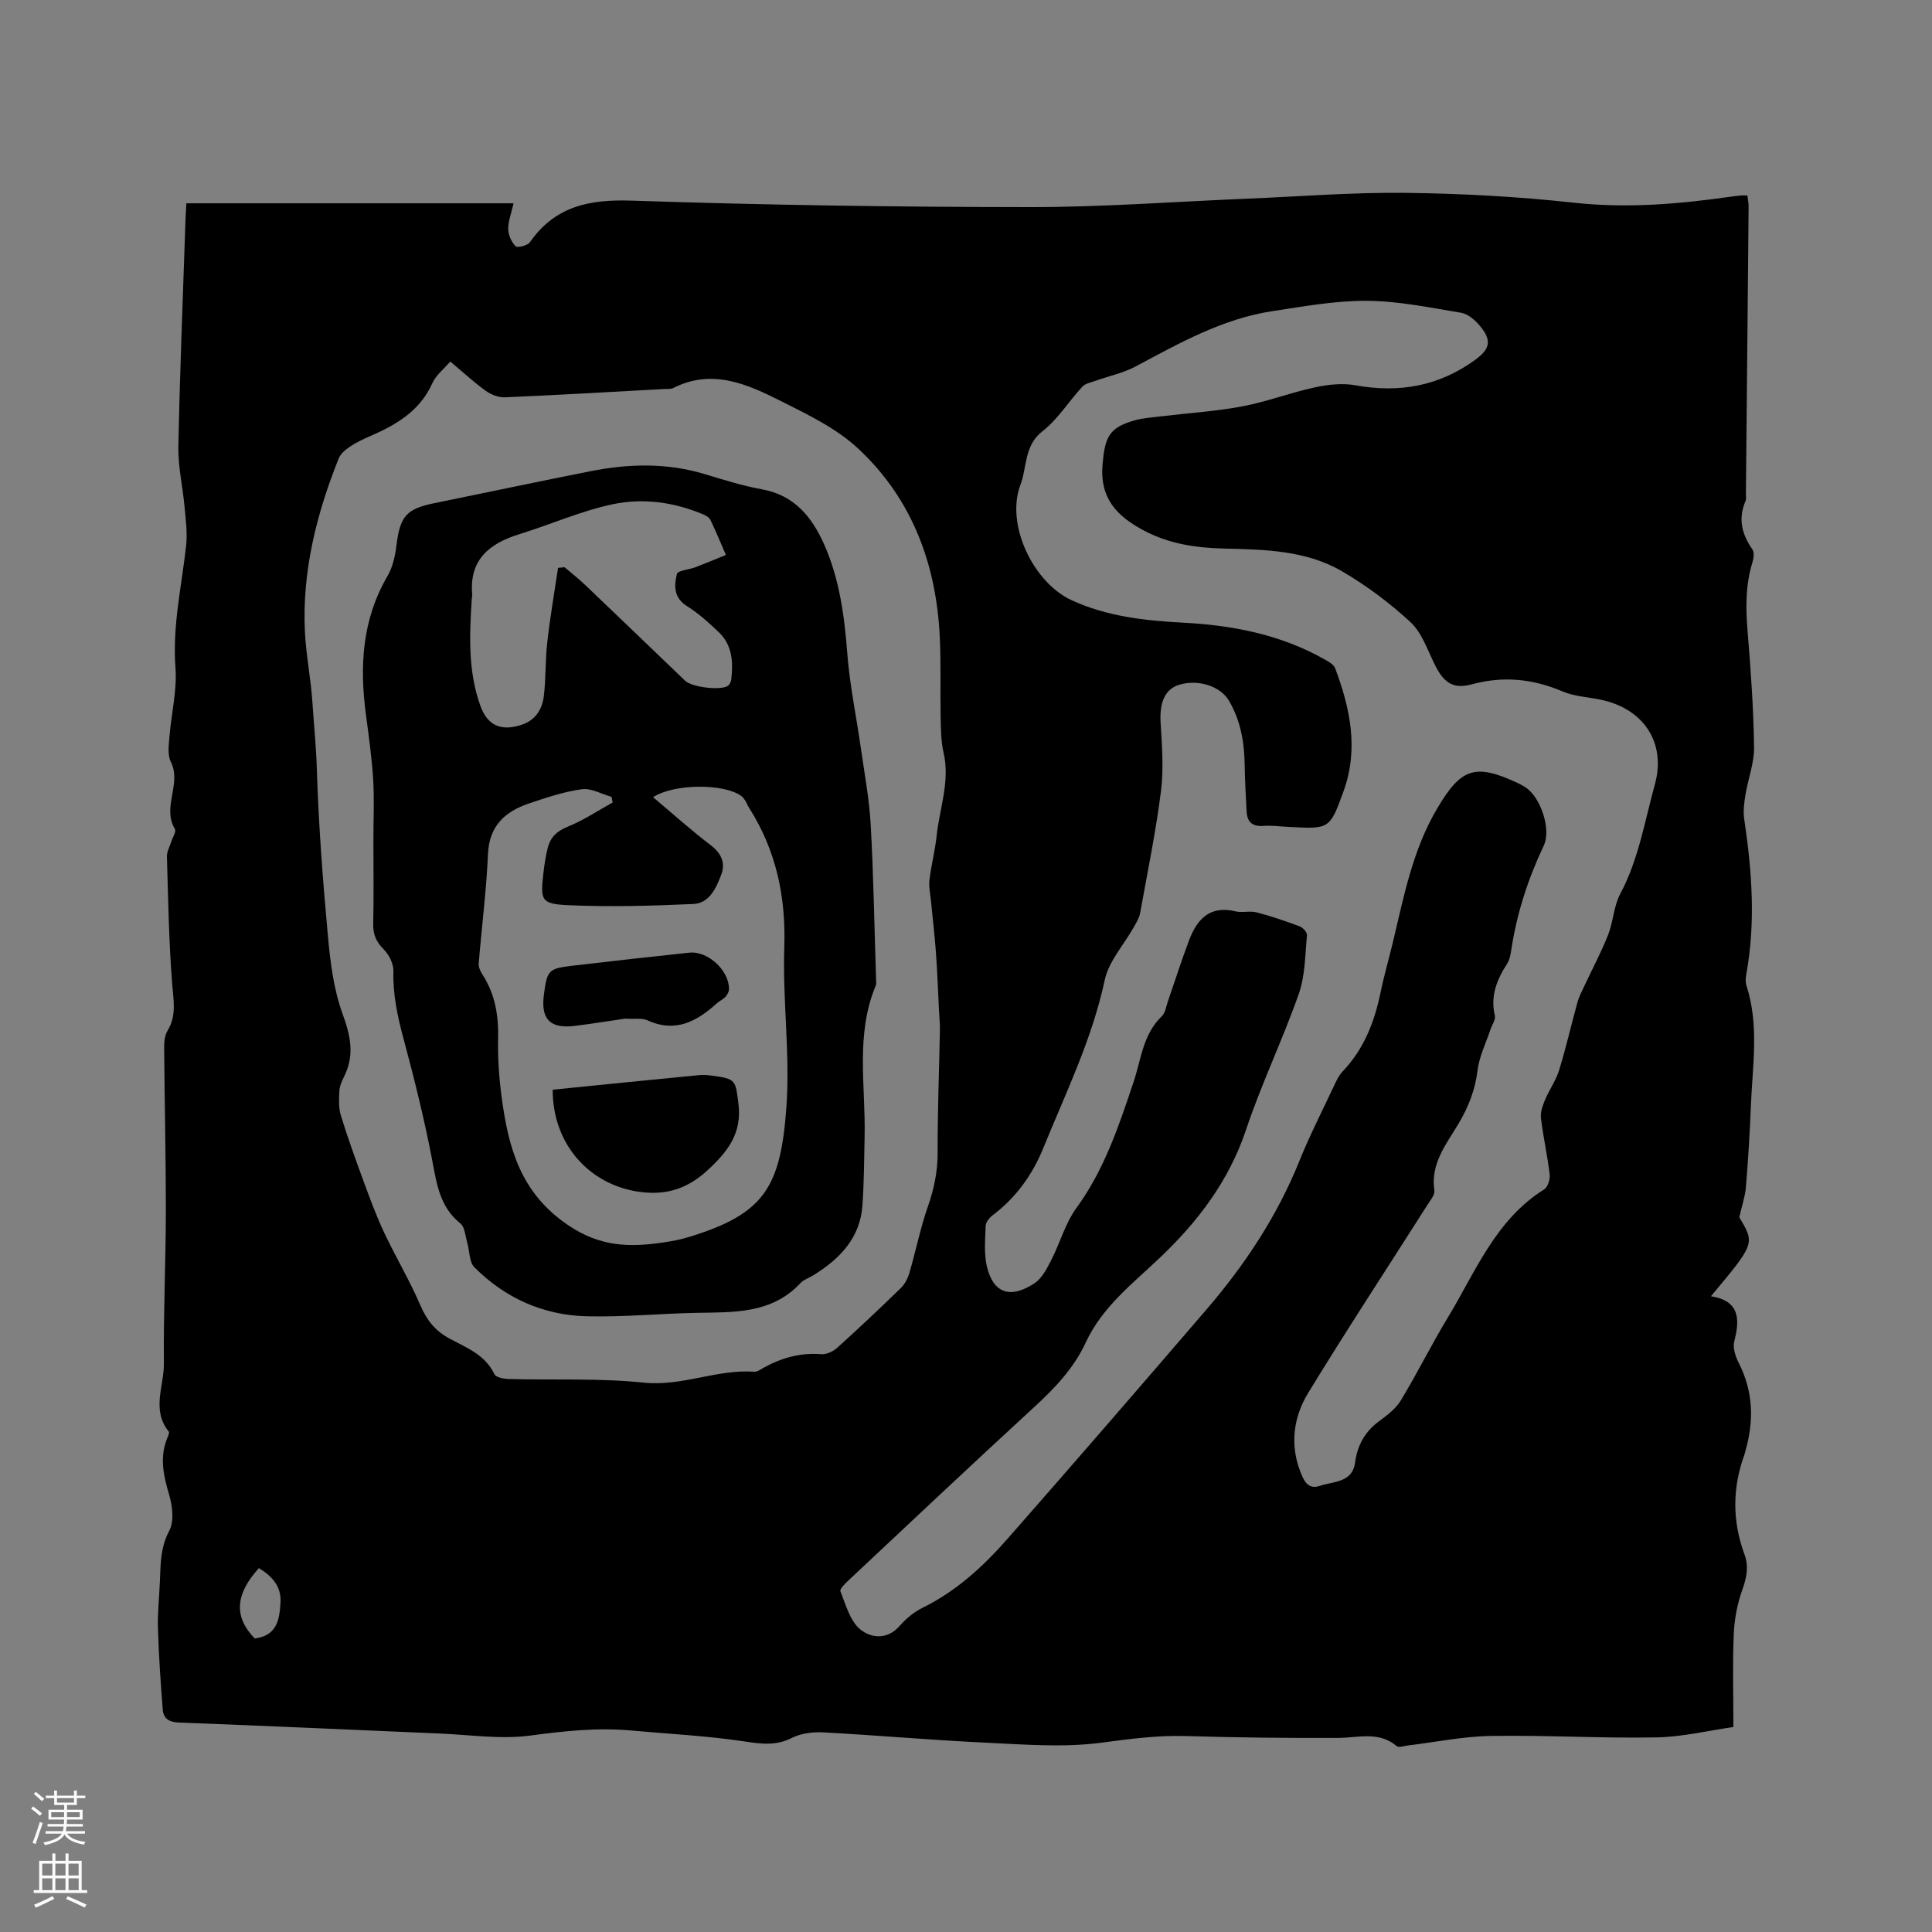
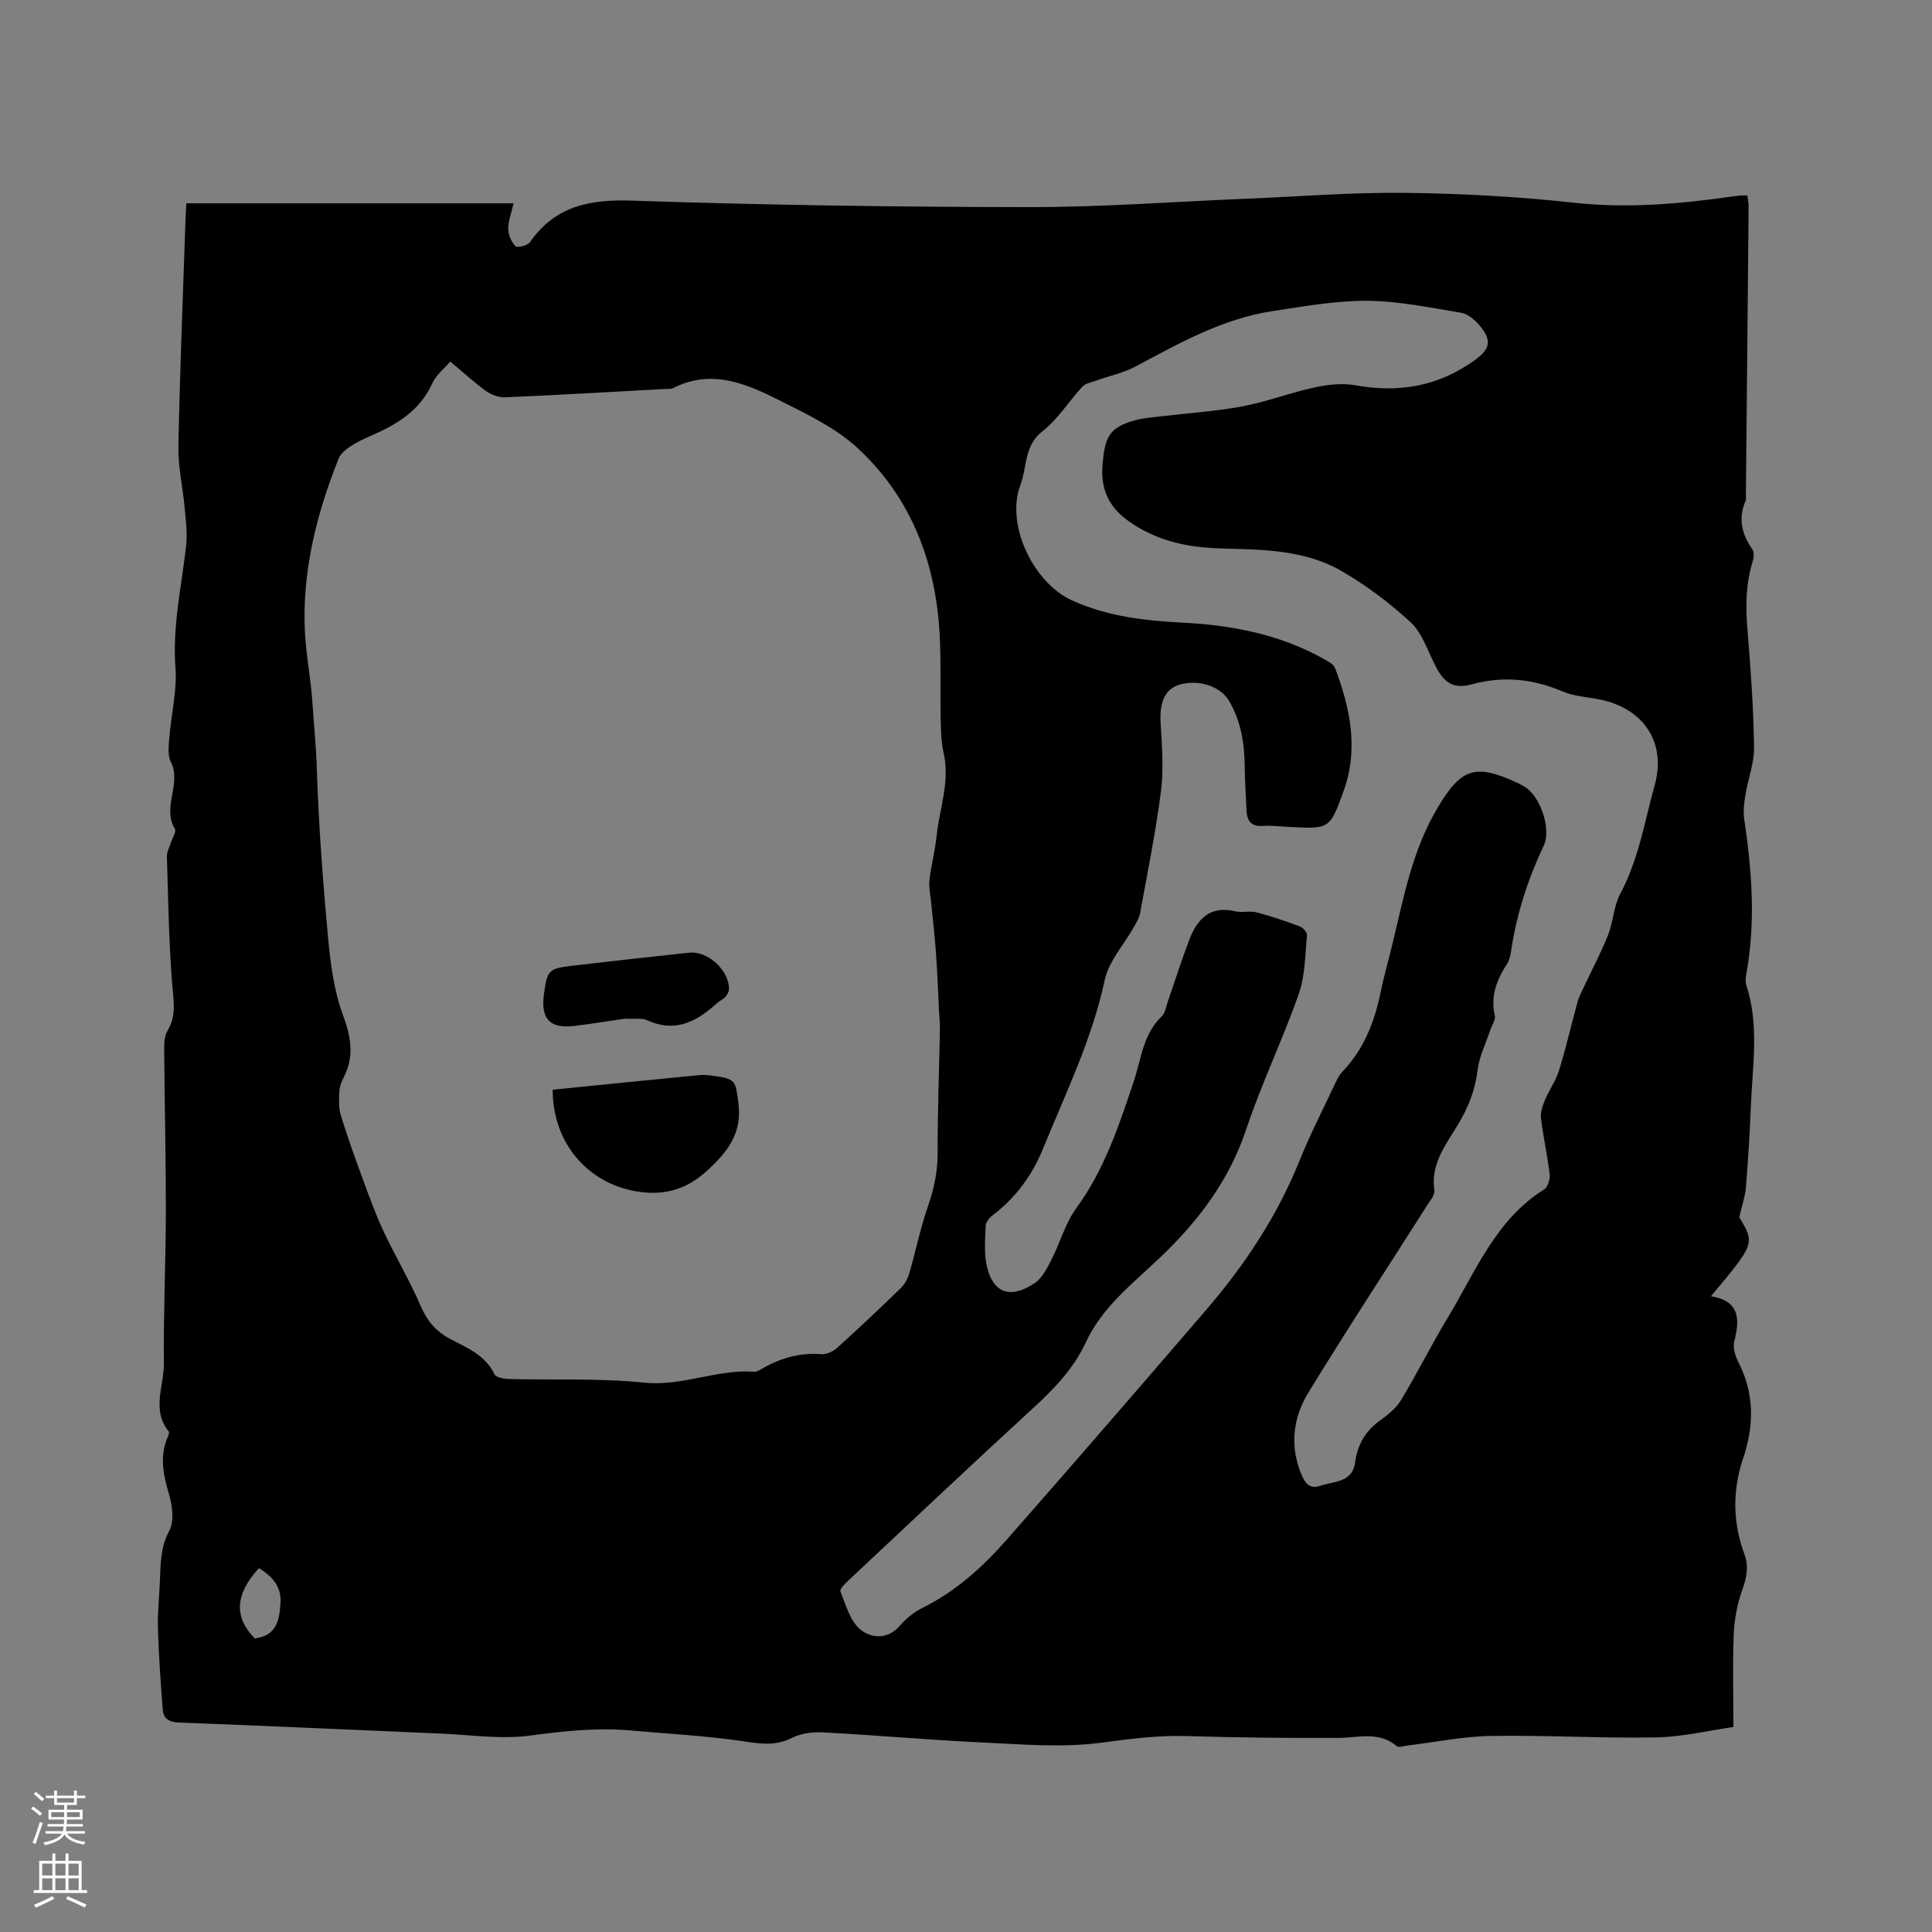
<svg xmlns="http://www.w3.org/2000/svg" enable-background="new 0 0 400 400" viewBox="0 0 400 400">
  <rect x="0" y="0" width="400" height="400" fill="#808080" stroke="none" />
  <g fill="#010000">
    <path d="m38.59 42.09h67.74c-.48 2.14-1.14 3.74-1.11 5.33.03 1.24.67 2.7 1.53 3.57.37.37 2.48-.15 2.97-.85 5.22-7.48 12.34-8.9 21.12-8.6 27.43.92 54.89 1.32 82.34 1.34 15.03.01 30.07-1.13 45.1-1.75 10.9-.45 21.81-1.33 32.71-1.2 11.64.14 23.31.77 34.88 2.04 10.89 1.19 21.55.3 32.26-1.22.73-.1 1.47-.2 2.21-.27.42-.04.84-.01 1.43-.01.09.78.26 1.48.26 2.19-.17 19.83-.37 39.65-.56 59.48-.01.53.12 1.13-.07 1.58-1.59 3.65-.78 6.87 1.41 10.02.43.61.28 1.84.02 2.67-1.47 4.76-1.41 9.55-1 14.46.66 7.92 1.22 15.87 1.33 23.81.05 3.29-1.25 6.59-1.79 9.91-.27 1.64-.49 3.37-.25 4.98 1.59 10.64 2.39 21.27.46 31.96-.15.82-.25 1.76 0 2.52 2.68 8.23 1.25 16.6.92 24.93-.22 5.61-.57 11.23-1.03 16.83-.15 1.89-.81 3.74-1.37 6.22 3.26 5.44 3.26 5.44-5.87 16.34 5.94.96 6.03 4.7 4.83 9.34-.35 1.35.26 3.17.95 4.51 3 5.92 3.15 11.98 1.35 18.22-.06.2-.09.42-.16.61-2.53 6.91-2.59 13.82-.03 20.75.92 2.48.48 4.79-.43 7.31-1.04 2.9-1.65 6.07-1.78 9.16-.27 6.13-.08 12.28-.08 19.29-4.96.7-10.44 2.04-15.94 2.15-11.42.21-22.85-.49-34.27-.3-5.78.09-11.55 1.3-17.32 1.99-.73.09-1.75.47-2.15.13-3.75-3.17-8.01-1.73-12.19-1.71-10.47.04-20.95-.07-31.42-.39-5.95-.18-11.7.6-17.59 1.38-7.96 1.05-16.2.35-24.29-.03-11.1-.52-22.17-1.52-33.27-2.11-2.15-.12-4.6.19-6.48 1.14-3.37 1.71-6.47 1.24-10 .71-7.71-1.15-15.54-1.54-23.32-2.24-7-.63-13.87.11-20.85 1.05-6.1.82-12.45-.16-18.68-.42-18-.76-35.99-1.6-53.99-2.27-2.12-.08-3.28-.79-3.43-2.73-.43-5.57-.82-11.16-.99-16.74-.1-3.28.28-6.56.41-9.85.14-3.55.1-6.97 1.94-10.4 1.06-1.99.64-5.21-.07-7.59-1.18-3.98-1.97-7.78-.28-11.75.16-.38.41-.99.24-1.19-3.63-4.47-.96-9.44-1.01-14.12-.1-10.49.39-20.99.41-31.48.01-11.24-.27-22.47-.35-33.71-.01-1.23.08-2.67.69-3.67 1.94-3.18 1.22-6.37.96-9.78-.68-8.74-.82-17.52-1.08-26.29-.03-1 .57-2.02.88-3.03.28-.91 1.1-2.14.77-2.68-2.73-4.51 1.46-9.34-.85-13.92-.72-1.44-.41-3.5-.27-5.25.38-4.74 1.59-9.52 1.24-14.2-.66-8.61 1.27-16.85 2.2-25.25.3-2.66-.08-5.41-.32-8.1-.38-4.18-1.37-8.35-1.28-12.51.31-15.48.94-30.95 1.46-46.42.03-1.33.13-2.69.2-3.89zm228.37 129.12c-1.8-.08-3.61-.34-5.39-.21-2.29.16-3.36-.81-3.47-3-.16-3.17-.36-6.34-.4-9.51-.06-4.74-.82-9.28-3.26-13.42-1.79-3.04-6.43-4.5-10.35-3.28-2.92.91-4.04 3.68-3.8 7.82.28 4.71.67 9.52.08 14.16-1.07 8.47-2.8 16.86-4.32 25.27-.18.99-.76 1.94-1.27 2.85-2.07 3.69-5.23 7.12-6.07 11.06-2.62 12.26-8.08 23.37-12.74 34.82-2.25 5.51-5.62 10.16-10.39 13.79-.69.52-1.48 1.45-1.51 2.22-.1 2.85-.38 5.83.28 8.54 1.32 5.41 4.81 6.66 9.8 3.39 1.55-1.01 2.58-3.03 3.48-4.78 1.84-3.57 2.91-7.65 5.23-10.83 5.8-7.95 8.81-17.05 11.86-26.17 1.56-4.67 1.92-9.79 5.8-13.51.76-.73.93-2.1 1.31-3.2 1.46-4.19 2.79-8.43 4.37-12.58 1.64-4.31 4.27-7.23 9.55-5.96 1.41.34 3.03-.15 4.43.22 3.03.79 6.01 1.81 8.94 2.91.65.25 1.53 1.24 1.48 1.81-.4 4.08-.37 8.36-1.7 12.15-3.33 9.48-7.73 18.59-10.91 28.11-3.55 10.61-9.97 19.04-17.89 26.56-5.66 5.37-11.91 10.16-15.33 17.55-2.47 5.36-6.5 9.53-10.85 13.52-12.81 11.76-25.45 23.7-38.14 35.59-.74.69-1.97 1.89-1.78 2.37 1.11 2.77 1.98 6.11 4.1 7.87 2.16 1.79 5.58 2.27 8.18-.73 1.3-1.49 2.95-2.86 4.72-3.73 7.01-3.45 12.61-8.61 17.66-14.36 13.78-15.69 27.44-31.48 41.06-47.32 7.98-9.28 14.69-19.38 19.3-30.82 2.09-5.2 4.65-10.21 7.04-15.29.54-1.14 1.07-2.37 1.92-3.26 4.4-4.62 6.59-10.23 7.85-16.35.72-3.52 1.74-6.98 2.57-10.48 2.26-9.47 4.08-19.03 9.15-27.61 4.94-8.36 7.82-9.41 16.69-5.27.48.22.94.49 1.39.76 3.25 1.88 5.62 8.75 3.99 12.19-3.24 6.84-5.55 13.94-6.7 21.43-.16 1.03-.34 2.18-.88 3.02-2.13 3.3-3.51 6.67-2.55 10.74.2.86-.6 1.96-.93 2.95-.92 2.78-2.29 5.5-2.64 8.34-.5 4.12-1.91 7.71-4.02 11.22-2.52 4.2-5.76 8.19-4.93 13.7.14.93-.87 2.09-1.48 3.06-8.24 12.97-16.68 25.81-24.68 38.92-2.98 4.89-3.77 10.56-1.62 16.17.64 1.67 1.51 3.91 4.06 3.02 2.81-.98 6.74-.6 7.31-4.86.48-3.56 2.01-6.34 4.92-8.5 1.68-1.24 3.49-2.6 4.54-4.33 3.4-5.61 6.31-11.51 9.71-17.12 5.76-9.51 9.89-20.28 19.99-26.59.75-.47 1.24-2.1 1.12-3.11-.46-3.89-1.33-7.73-1.8-11.61-.15-1.22.34-2.6.83-3.78.88-2.1 2.27-4.02 2.93-6.17 1.43-4.65 2.51-9.41 3.81-14.1.33-1.2.95-2.32 1.47-3.45 1.63-3.5 3.46-6.91 4.87-10.49 1.08-2.74 1.15-5.94 2.51-8.48 3.8-7.12 5.05-15 7.15-22.59 2.43-8.81-2.42-15.81-11.31-17.62-2.59-.53-5.36-.66-7.75-1.67-6.17-2.62-12.25-3.27-18.81-1.49-4.03 1.09-5.9-.44-7.75-4.21-1.48-3.01-2.65-6.53-4.99-8.69-4.31-3.98-9.13-7.58-14.2-10.53-7.46-4.34-16.01-4.47-24.38-4.68-5.79-.14-11.31-.94-16.55-3.71-5.67-3-9.24-6.7-8.59-13.83.5-5.48 1.28-7.49 6.64-9 1.82-.51 3.75-.62 5.64-.85 5.54-.67 11.14-1.01 16.62-2.04 5.08-.96 9.98-2.84 15.04-3.94 2.72-.59 5.71-.92 8.41-.43 9.04 1.64 17.25.19 24.74-5.23 3.17-2.3 3.56-4.09.97-7.14-.98-1.15-2.42-2.41-3.81-2.64-6.46-1.07-12.97-2.43-19.47-2.48-6.52-.05-13.08 1.15-19.57 2.13-10.35 1.56-19.33 6.64-28.41 11.48-2.53 1.35-5.47 1.95-8.2 2.93-.96.35-2.15.55-2.79 1.24-2.81 3.03-5.05 6.73-8.25 9.22-3.86 3-3.17 7.43-4.57 11.1-3.12 8.19 2.65 20.27 10.66 23.92 7.28 3.32 15.05 4.2 22.9 4.61 10.27.53 20.17 2.42 29.25 7.52.88.49 2.03 1.09 2.34 1.91 3.12 8.27 4.9 16.72 1.77 25.41-2.86 7.93-2.94 7.9-11.23 7.46zm-173.74-96.36c-1.34 1.57-2.96 2.82-3.7 4.47-2.59 5.79-7.5 8.65-12.94 11-1.45.63-2.91 1.33-4.21 2.21-.9.61-1.88 1.46-2.26 2.42-4.61 11.52-7.6 23.53-6.98 35.9.24 4.82 1.24 9.7 1.56 14.66.3 4.58.77 9.13.91 13.77.36 11.52 1.24 23.03 2.29 34.51.5 5.45 1.19 11.07 3.05 16.16 1.66 4.55 2.5 8.55.3 12.95-.47.94-.93 1.98-.98 3-.09 1.68-.17 3.47.31 5.04 1.42 4.62 3.07 9.18 4.74 13.72 1.31 3.56 2.62 7.14 4.24 10.56 2.39 5.07 5.29 9.91 7.49 15.05 1.33 3.09 3.08 5.28 6.05 6.88 3.48 1.87 7.36 3.33 9.27 7.36.32.67 1.95.97 2.99 1 9.32.25 18.7-.21 27.94.75 7.92.82 15.13-2.81 22.86-2.26.65.05 1.38-.51 2.02-.86 3.69-2.04 7.56-3.11 11.85-2.77 1.08.09 2.47-.56 3.31-1.32 4.49-4.05 8.88-8.19 13.21-12.41.84-.82 1.44-2.04 1.77-3.19 1.32-4.55 2.25-9.23 3.81-13.69 1.27-3.65 2.02-7.23 2.01-11.12-.03-8.48.31-16.95.47-25.43.02-1.26-.11-2.52-.18-3.78-.21-4.1-.35-8.2-.65-12.28-.25-3.54-.68-7.07-1.02-10.6-.14-1.45-.48-2.93-.32-4.34.36-3.05 1.16-6.04 1.48-9.09.6-5.74 2.82-11.32 1.45-17.27-.56-2.44-.56-5.04-.61-7.56-.11-5.41.08-10.82-.17-16.22-.69-15.19-5.7-28.77-16.93-39.22-4.47-4.16-10.33-6.98-15.88-9.77-7.01-3.53-14.29-6.84-22.37-2.75-.53.27-1.25.18-1.88.21-11 .6-22 1.25-33 1.72-1.31.06-2.86-.57-3.96-1.35-2.39-1.72-4.56-3.74-7.34-6.06zm-40.48 264.38c4.61-.6 5.09-3.85 5.33-7.28.25-3.54-1.75-5.6-4.46-7.29-4.98 5.46-5.19 10.13-.87 14.57z" />
-     <path d="m77.31 173.77c0-4.13.2-8.28-.05-12.4-.28-4.51-.92-9.01-1.51-13.5-1.32-9.97-.78-19.59 4.46-28.57 1.08-1.84 1.59-4.15 1.86-6.3.75-6.1 2.01-7.63 7.84-8.82 10.79-2.2 21.56-4.49 32.35-6.62 7.87-1.56 15.73-1.77 23.54.57 3.95 1.18 7.91 2.45 11.96 3.18 6.75 1.22 10.38 5.77 12.91 11.49 3.16 7.16 4.16 14.79 4.76 22.56.5 6.5 1.86 12.93 2.78 19.4.76 5.33 1.76 10.65 2.06 16.01.59 10.58.76 21.17 1.1 31.76.02.53.11 1.12-.08 1.58-4.21 10.14-2.06 20.74-2.28 31.17-.1 4.76-.12 9.52-.45 14.27-.47 6.79-4.71 11.1-10.16 14.48-.9.56-2.01.9-2.7 1.65-5.94 6.34-13.71 5.99-21.43 6.13-7.62.14-15.25.91-22.86.71-8.96-.24-16.85-3.77-23.2-10.15-1.08-1.09-.96-3.34-1.46-5.04-.41-1.39-.49-3.28-1.45-4.04-4.3-3.46-4.89-8.25-5.84-13.2-1.61-8.4-3.68-16.72-5.9-24.98-1.25-4.64-2.24-9.19-2.11-14.04.04-1.52-.9-3.41-2.01-4.52-1.56-1.57-2.22-3.08-2.17-5.28.13-5.83.04-11.67.04-17.5zm57.9-8.72c4.03 3.39 7.87 6.84 11.97 9.97 2.2 1.68 3.04 3.69 2.16 6.03-1.03 2.74-2.43 5.95-5.78 6.11-8.55.39-17.14.63-25.68.26-5.86-.25-6.01-.93-5.38-6.59.2-1.78.47-3.57.91-5.31.55-2.16 1.88-3.46 4.12-4.36 3.25-1.31 6.22-3.3 9.31-5.01-.07-.39-.15-.77-.22-1.16-2.06-.58-4.21-1.86-6.15-1.59-3.74.51-7.41 1.75-11.01 2.97-4.94 1.68-8.18 4.64-8.43 10.47-.33 7.57-1.31 15.11-1.92 22.68-.06.76.39 1.65.83 2.34 2.63 4.08 3.3 8.54 3.19 13.33-.09 4.01.21 8.06.74 12.04 1.4 10.41 3.87 19.75 13.77 26.44 6.65 4.5 12.73 4.6 19.67 3.57 1.78-.26 3.57-.59 5.28-1.12 15.65-4.78 19.03-10.24 20.23-26.97.78-10.94-.81-22.04-.44-33.03.35-10.51-1.7-20.09-7.33-28.94-.28-.44-.46-.96-.74-1.4-.22-.35-.48-.71-.81-.96-3.53-2.63-13.92-2.61-18.29.23zm-19.67-47.48c.45-.04.9-.09 1.35-.13 1.44 1.23 2.94 2.4 4.31 3.71 6.9 6.58 13.77 13.2 20.66 19.8 1.4 1.34 7.38 2.07 8.86 1.03.36-.26.62-.85.68-1.32.42-3.58.22-7.09-2.56-9.75-2.06-1.97-4.21-3.92-6.61-5.42-2.78-1.74-2.68-4.26-2.08-6.66.18-.73 2.52-.89 3.84-1.39 2.11-.81 4.2-1.69 6.3-2.54-1.06-2.44-2.07-4.9-3.22-7.29-.24-.5-.94-.88-1.5-1.12-6.02-2.54-12.45-3.41-18.68-2.1-6.58 1.39-12.86 4.19-19.32 6.19-6.27 1.94-10.47 5.3-9.8 12.57.02.21-.07.42-.08.63-.48 7.53-.85 15.06 1.76 22.33 1.48 4.13 4.29 5.34 8.51 3.96 2.89-.94 4.29-3.18 4.63-5.91.45-3.66.28-7.4.71-11.07.57-5.2 1.47-10.35 2.24-15.52z" />
    <path d="m114.43 225.61c10.23-1.03 20.3-2.05 30.37-3.02.94-.09 1.91.02 2.84.14 4.78.63 4.64 1.06 5.24 5.73.8 6.2-2.26 10.02-6.4 13.84-4.04 3.72-8.37 5.19-13.86 4.49-10.49-1.34-18.22-9.82-18.19-21.18z" />
    <path d="m129.41 210.9c-3.12.45-6.76 1.05-10.42 1.5-5.13.63-7.07-1.41-6.37-6.56.67-4.96.93-5.3 5.83-5.89 8.08-.96 16.16-1.85 24.25-2.71 3.85-.41 8.29 3.68 8.23 7.57-.01.53-.36 1.16-.73 1.57-.49.53-1.22.84-1.77 1.33-4.16 3.76-8.57 6.19-14.37 3.54-1.17-.53-2.72-.23-4.65-.35z" />
  </g>
  <path d="m6.44 374.46.42-.45c.65.47 1.27.95 1.85 1.44l-.45.49c-.65-.56-1.25-1.06-1.82-1.48m.93 7.33-.63-.26c.55-1.36 1.05-2.8 1.52-4.33.19.1.38.19.59.27-.46 1.29-.95 2.73-1.48 4.32m-.38-10.38.44-.42c.43.34 1.01.82 1.74 1.44l-.49.49c-.53-.51-1.09-1.01-1.69-1.51m2.5.35h1.72v-1.04h.59v1.04h3.52v-1.04h.59v1.04h1.75v.53h-1.75v1.42h-2.03v.97h3.22v2.03h-3.24c0 .35-.01.66-.03.93h3.32v.53h-3.37c-.03.27-.08.58-.15.94h3.96v.53h-3.71c.67.92 1.93 1.48 3.79 1.68-.13.24-.23.44-.29.59-2.13-.38-3.48-1.08-4.04-2.12-.43.97-1.77 1.72-4.03 2.23-.09-.19-.2-.37-.33-.55 2.1-.42 3.37-1.03 3.81-1.83h-3.36v-.53h3.58c.08-.29.13-.61.16-.94h-3.33v-.53h3.39c.02-.27.04-.58.04-.93h-3.23v-2.03h3.25v-.97h-2.07v-1.42h-1.73zm1.12 3.44v1h2.65c.01-.3.02-.44.01-.4v-.25-.35zm1.19-2h3.52v-.91h-3.52zm4.71 2h-2.63v.59c0 .15-.01.28-.01.4h2.64z" fill="#fbfafc" />
  <path d="m13.56 383.74h.63v1.52h2.72v6.07h1.13v.6h-11.06v-.6h1.13v-6.07h2.73v-1.52h.63v1.52h2.1v-1.52zm-2.69 8.83.38.56c-1.24.63-2.53 1.25-3.85 1.85-.1-.21-.21-.42-.34-.63 1.36-.55 2.63-1.15 3.81-1.78m-2.13-4.27h2.1v-2.45h-2.1zm0 3.04h2.1v-2.46h-2.1zm2.72-3.04h2.1v-2.45h-2.1zm0 3.04h2.1v-2.46h-2.1zm6.07 3.6c-1.41-.71-2.7-1.3-3.86-1.78l.35-.56c1.45.62 2.75 1.19 3.88 1.72zm-1.25-9.09h-2.1v2.45h2.1zm-2.09 5.49h2.1v-2.46h-2.1z" fill="#fbfafc" />
</svg>